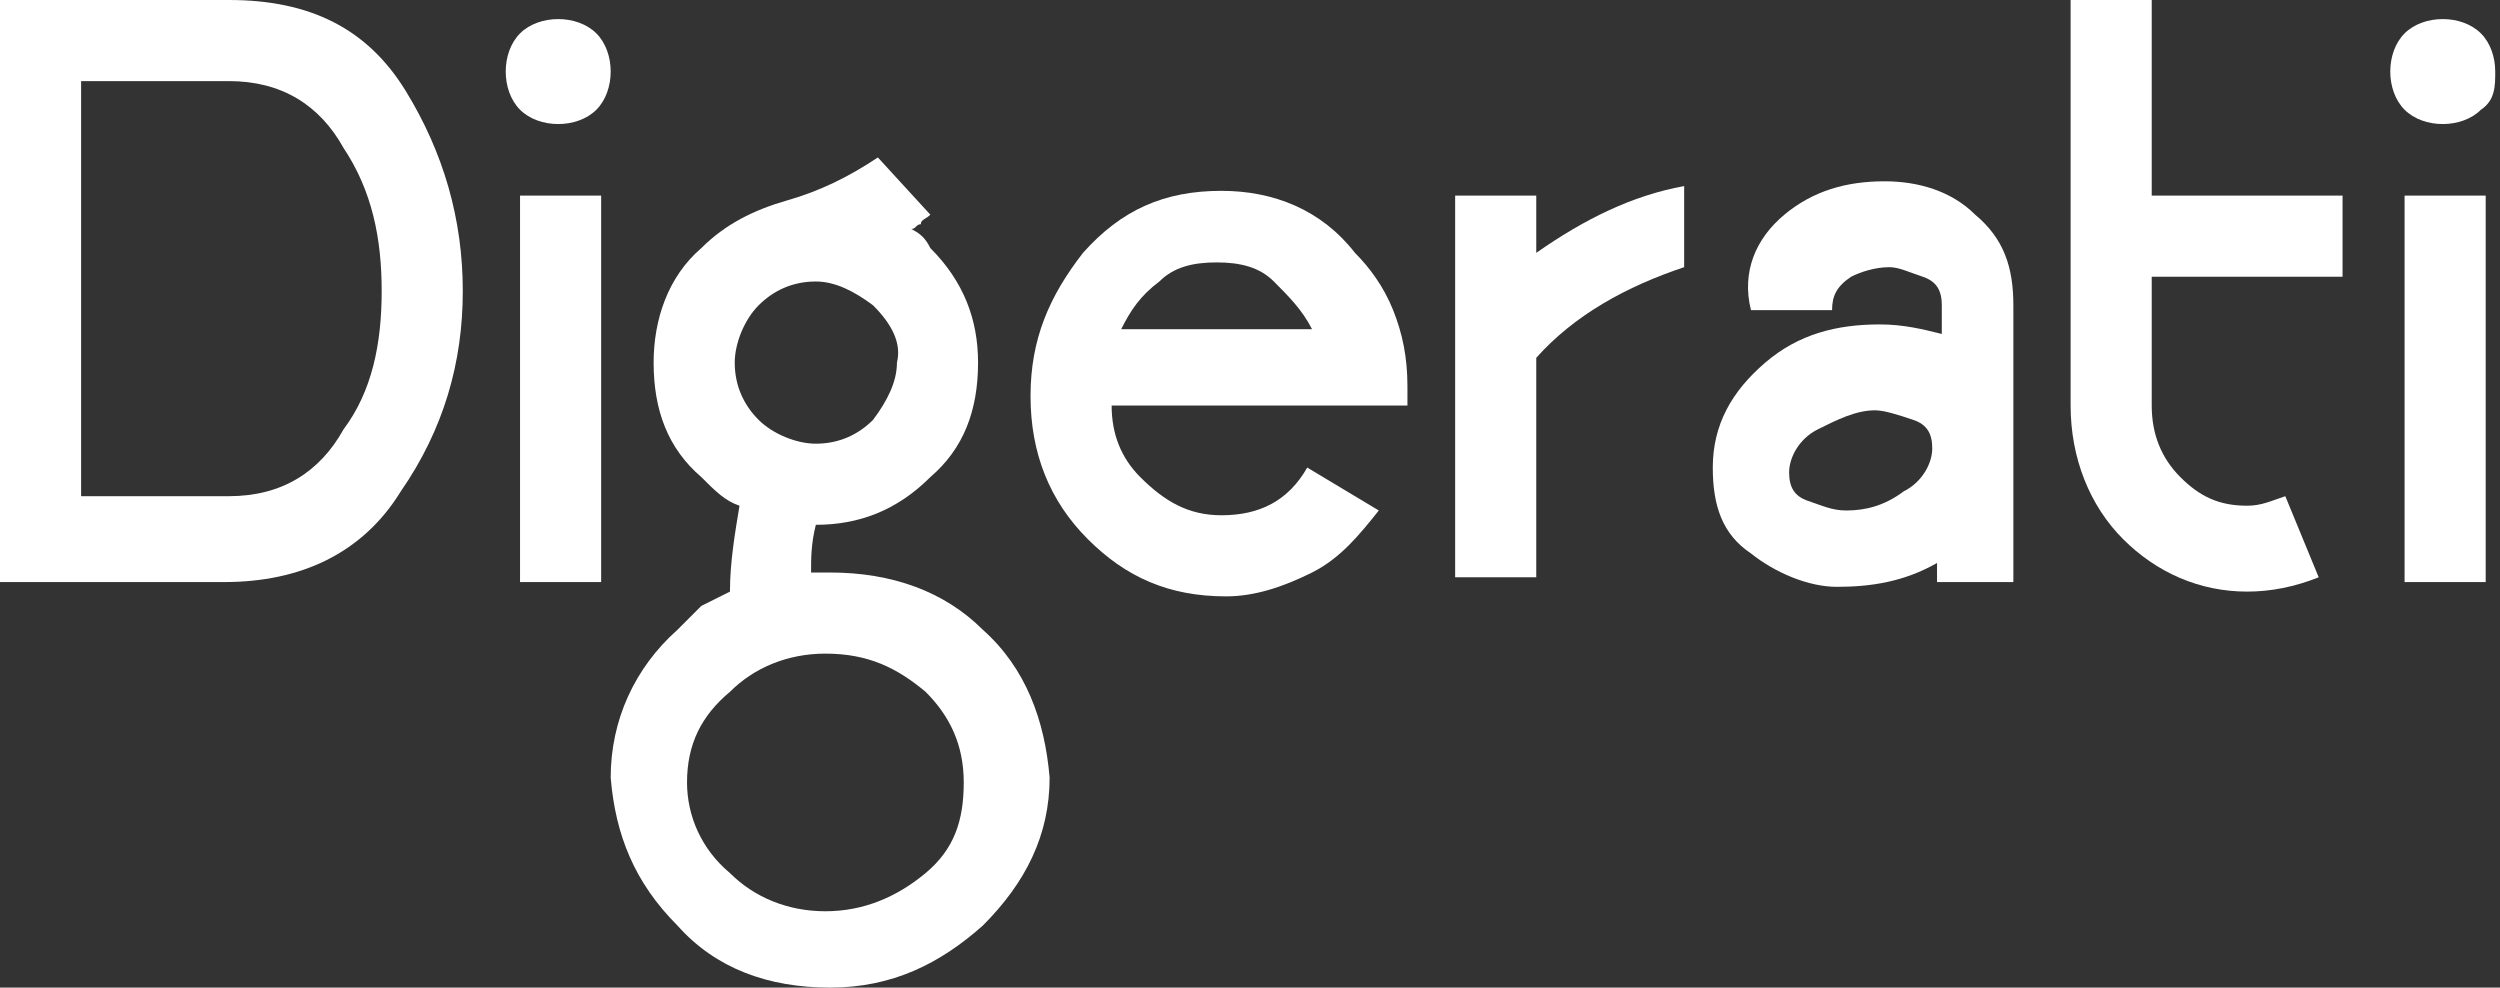
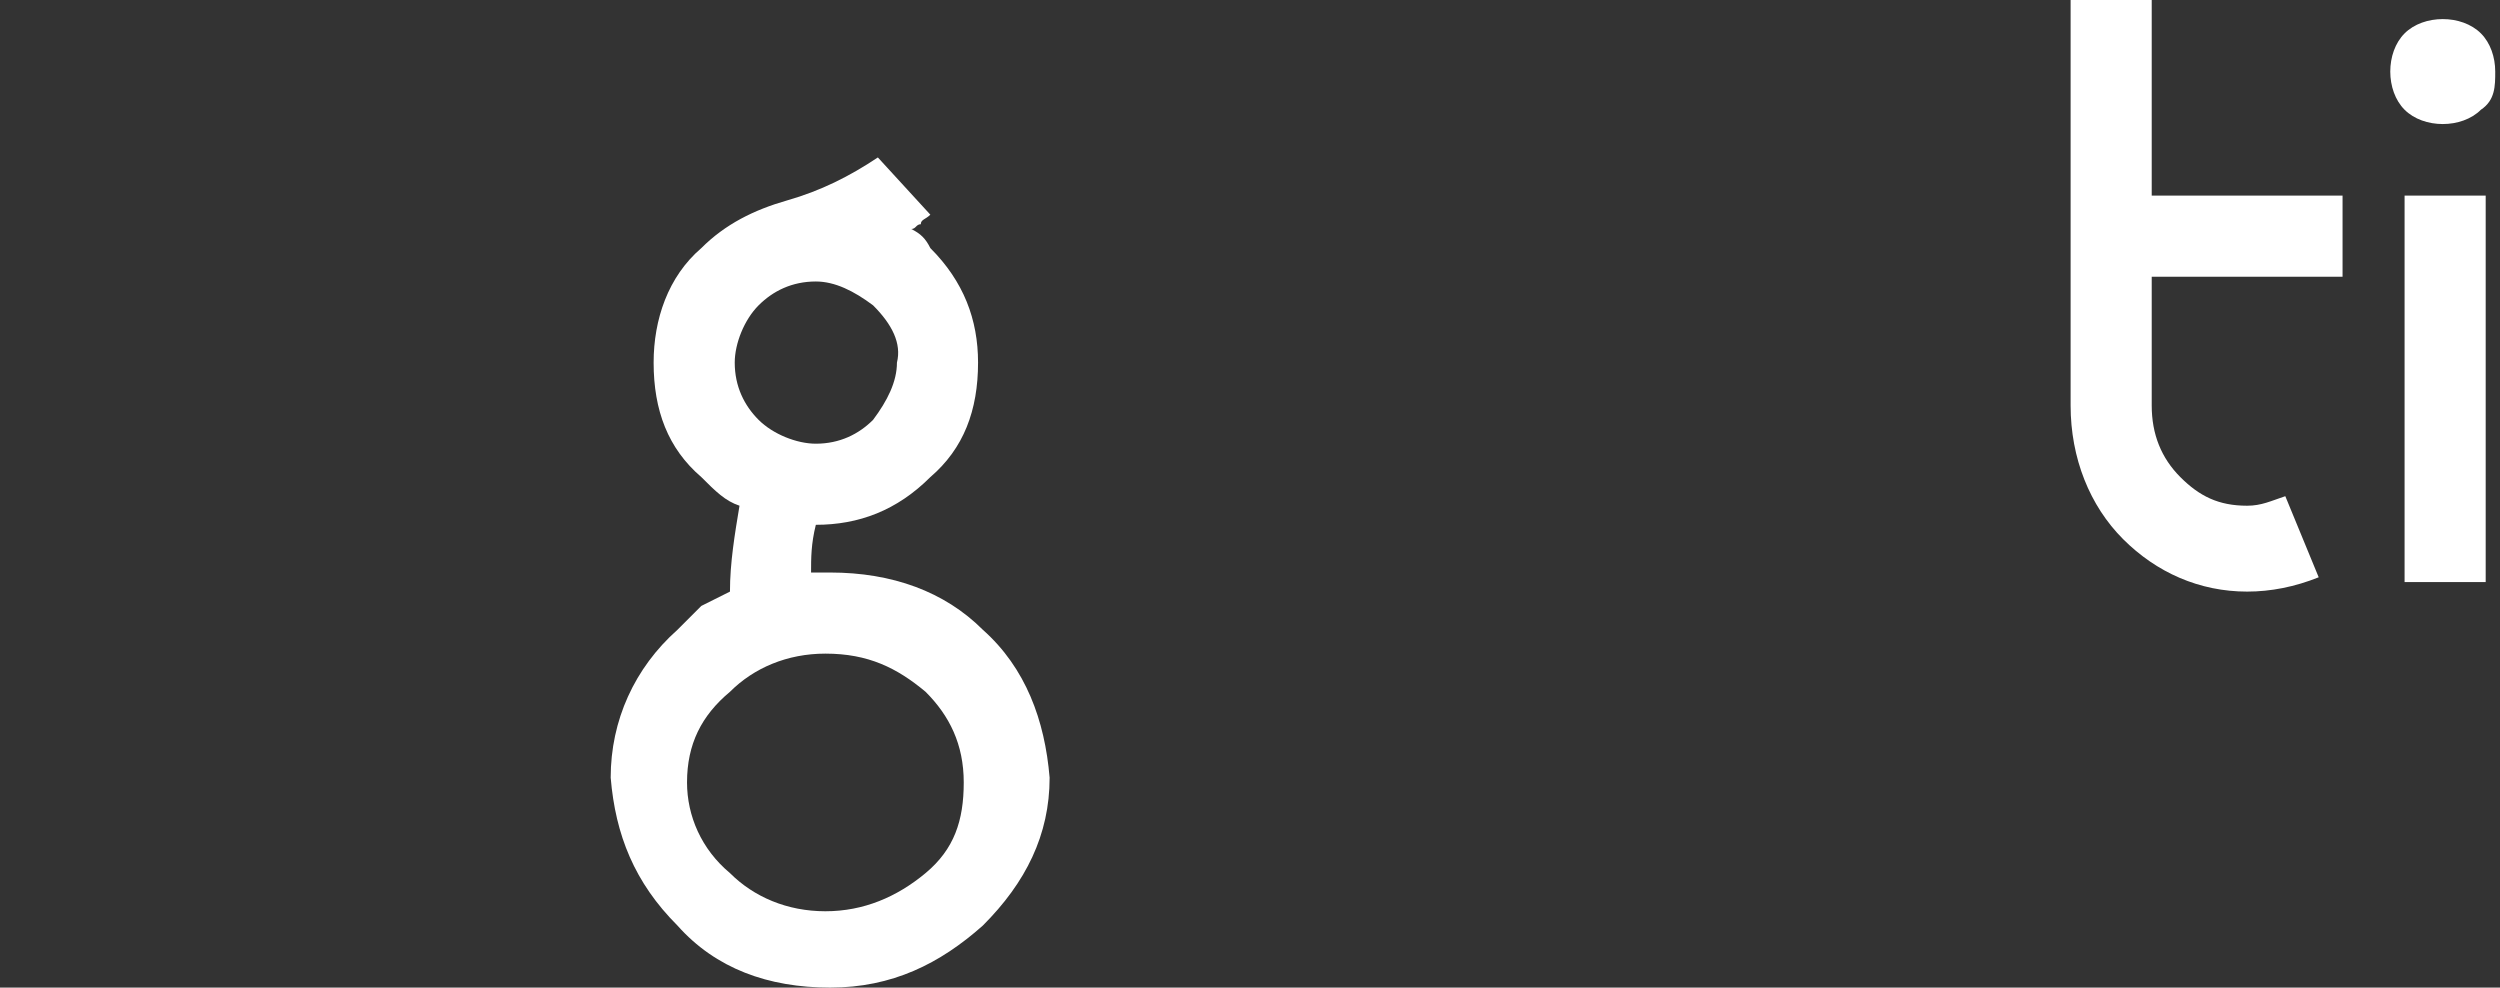
<svg xmlns="http://www.w3.org/2000/svg" version="1.1" id="Слой_1" x="0px" y="0px" viewBox="0 0 52.4 20.7" style="enable-background:new 0 0 52.4 20.7;" xml:space="preserve">
  <rect x="0" y="0" width="52.4" height="20.7" fill="#333333" stroke="none" />
  <style type="text/css">
	.st0{fill:#FFFFFF;}
</style>
  <g>
    <g>
      <g>
-         <path class="st0" d="M8.5,1.9c0.8,1.3,1.2,2.7,1.2,4.2c0,1.5-0.4,2.9-1.3,4.2c-0.8,1.3-2.1,1.9-3.7,1.9H0V6.1V0h4.8     C6.5,0,7.7,0.6,8.5,1.9z M1.7,1.7v8.7h3.1c1.1,0,1.9-0.5,2.4-1.4C7.8,8.2,8,7.2,8,6.1S7.8,4,7.2,3.1C6.7,2.2,5.9,1.7,4.8,1.7H1.7     z" />
-         <path class="st0" d="M12.5,0.7c0.2,0.2,0.3,0.5,0.3,0.8s-0.1,0.6-0.3,0.8c-0.2,0.2-0.5,0.3-0.8,0.3c-0.3,0-0.6-0.1-0.8-0.3     c-0.2-0.2-0.3-0.5-0.3-0.8s0.1-0.6,0.3-0.8c0.2-0.2,0.5-0.3,0.8-0.3C12,0.4,12.3,0.5,12.5,0.7z M12.6,4.1v8.1h-1.7V4.1H12.6z" />
-         <path class="st0" d="M23.9,10c0.5,0.5,1,0.8,1.7,0.8c0.8,0,1.4-0.3,1.8-1l1.5,0.9c-0.4,0.5-0.8,1-1.4,1.3s-1.2,0.5-1.8,0.5     c-1.2,0-2.1-0.4-2.9-1.2c-0.8-0.8-1.2-1.8-1.2-3c0-1.2,0.4-2.1,1.1-3c0.8-0.9,1.7-1.3,2.9-1.3c1.1,0,2.1,0.4,2.8,1.3     C28.7,5.6,29,6,29.2,6.5s0.3,1,0.3,1.6v0.2v0.2h-3.1h-3.1C23.3,9.1,23.5,9.6,23.9,10z M26.7,5.9c-0.3-0.3-0.7-0.4-1.2-0.4     c-0.5,0-0.9,0.1-1.2,0.4c-0.4,0.3-0.6,0.6-0.8,1h4C27.3,6.5,27,6.2,26.7,5.9z" />
-         <path class="st0" d="M32.2,5.3c1-0.7,2-1.2,3.1-1.4v1.7c-1.2,0.4-2.3,1-3.1,1.9v4.6h-1.7V4.1h1.7V5.3z" />
-         <path class="st0" d="M37.4,4.5c0.6-0.5,1.3-0.7,2.1-0.7c0.7,0,1.4,0.2,1.9,0.7c0.6,0.5,0.8,1.1,0.8,1.9v2.9v2.9h-0.8h-0.8V12     v-0.2c-0.7,0.4-1.4,0.5-2.1,0.5c-0.6,0-1.3-0.3-1.8-0.7c-0.6-0.4-0.8-1-0.8-1.8c0-0.9,0.4-1.6,1.1-2.2s1.5-0.8,2.4-0.8     c0.5,0,0.9,0.1,1.3,0.2V6.7V6.4c0-0.3-0.1-0.5-0.4-0.6s-0.5-0.2-0.7-0.2c-0.3,0-0.6,0.1-0.8,0.2c-0.3,0.2-0.4,0.4-0.4,0.7h-0.9     h-0.8C36.5,5.7,36.8,5,37.4,4.5z M40.1,8.8c-0.3-0.1-0.6-0.2-0.8-0.2c-0.4,0-0.8,0.2-1.2,0.4c-0.4,0.2-0.6,0.6-0.6,0.9     c0,0.3,0.1,0.5,0.4,0.6c0.3,0.1,0.5,0.2,0.8,0.2c0.4,0,0.8-0.1,1.2-0.4c0.4-0.2,0.6-0.6,0.6-0.9C40.5,9.1,40.4,8.9,40.1,8.8z" />
        <path class="st0" d="M44.5,11.3c-0.7-0.7-1.1-1.7-1.1-2.8V5.8V4.1V0h1.7v4.1h4v1.7h-4v2.7c0,0.6,0.2,1.1,0.6,1.5     c0.4,0.4,0.8,0.6,1.4,0.6c0.3,0,0.5-0.1,0.8-0.2l0.7,1.7c-0.5,0.2-1,0.3-1.5,0.3C46.1,12.4,45.2,12,44.5,11.3z" />
        <path class="st0" d="M52,0.7c0.2,0.2,0.3,0.5,0.3,0.8S52.3,2.1,52,2.3c-0.2,0.2-0.5,0.3-0.8,0.3c-0.3,0-0.6-0.1-0.8-0.3     c-0.2-0.2-0.3-0.5-0.3-0.8s0.1-0.6,0.3-0.8c0.2-0.2,0.5-0.3,0.8-0.3C51.5,0.4,51.8,0.5,52,0.7z M52.1,4.1v8.1h-1.7V4.1H52.1z" />
      </g>
    </g>
    <path class="st0" d="M13.7,7.6c0-0.9,0.3-1.8,1-2.4c0.5-0.5,1.1-0.8,1.8-1c0.7-0.2,1.3-0.5,1.9-0.9l1.1,1.2   c-0.1,0.1-0.2,0.1-0.2,0.2c-0.1,0-0.1,0.1-0.2,0.1c0.2,0.1,0.3,0.2,0.4,0.4c0.7,0.7,1,1.5,1,2.4c0,1-0.3,1.8-1,2.4   c-0.7,0.7-1.5,1-2.4,1h0c-0.1,0.4-0.1,0.7-0.1,1h0.2h0.2c1.3,0,2.4,0.4,3.2,1.2c0.9,0.8,1.3,1.9,1.4,3.1c0,1.2-0.5,2.2-1.4,3.1   c-0.9,0.8-1.9,1.3-3.2,1.3c-1.3,0-2.4-0.4-3.2-1.3c-0.9-0.9-1.3-1.9-1.4-3.1c0-1.2,0.5-2.3,1.4-3.1c0.2-0.2,0.3-0.3,0.5-0.5   c0.2-0.1,0.4-0.2,0.6-0.3c0-0.6,0.1-1.2,0.2-1.8c-0.3-0.1-0.5-0.3-0.8-0.6C14,9.4,13.7,8.6,13.7,7.6z M19.4,14.5   c-0.6-0.5-1.2-0.8-2.1-0.8c-0.8,0-1.5,0.3-2,0.8c-0.6,0.5-0.9,1.1-0.9,1.9c0,0.7,0.3,1.4,0.9,1.9c0.5,0.5,1.2,0.8,2,0.8   s1.5-0.3,2.1-0.8c0.6-0.5,0.8-1.1,0.8-1.9C20.2,15.6,19.9,15,19.4,14.5z M18.3,6.4c-0.4-0.3-0.8-0.5-1.2-0.5   c-0.5,0-0.9,0.2-1.2,0.5c-0.3,0.3-0.5,0.8-0.5,1.2c0,0.5,0.2,0.9,0.5,1.2c0.3,0.3,0.8,0.5,1.2,0.5c0.5,0,0.9-0.2,1.2-0.5   c0.3-0.4,0.5-0.8,0.5-1.2C18.9,7.2,18.7,6.8,18.3,6.4z" />
  </g>
</svg>